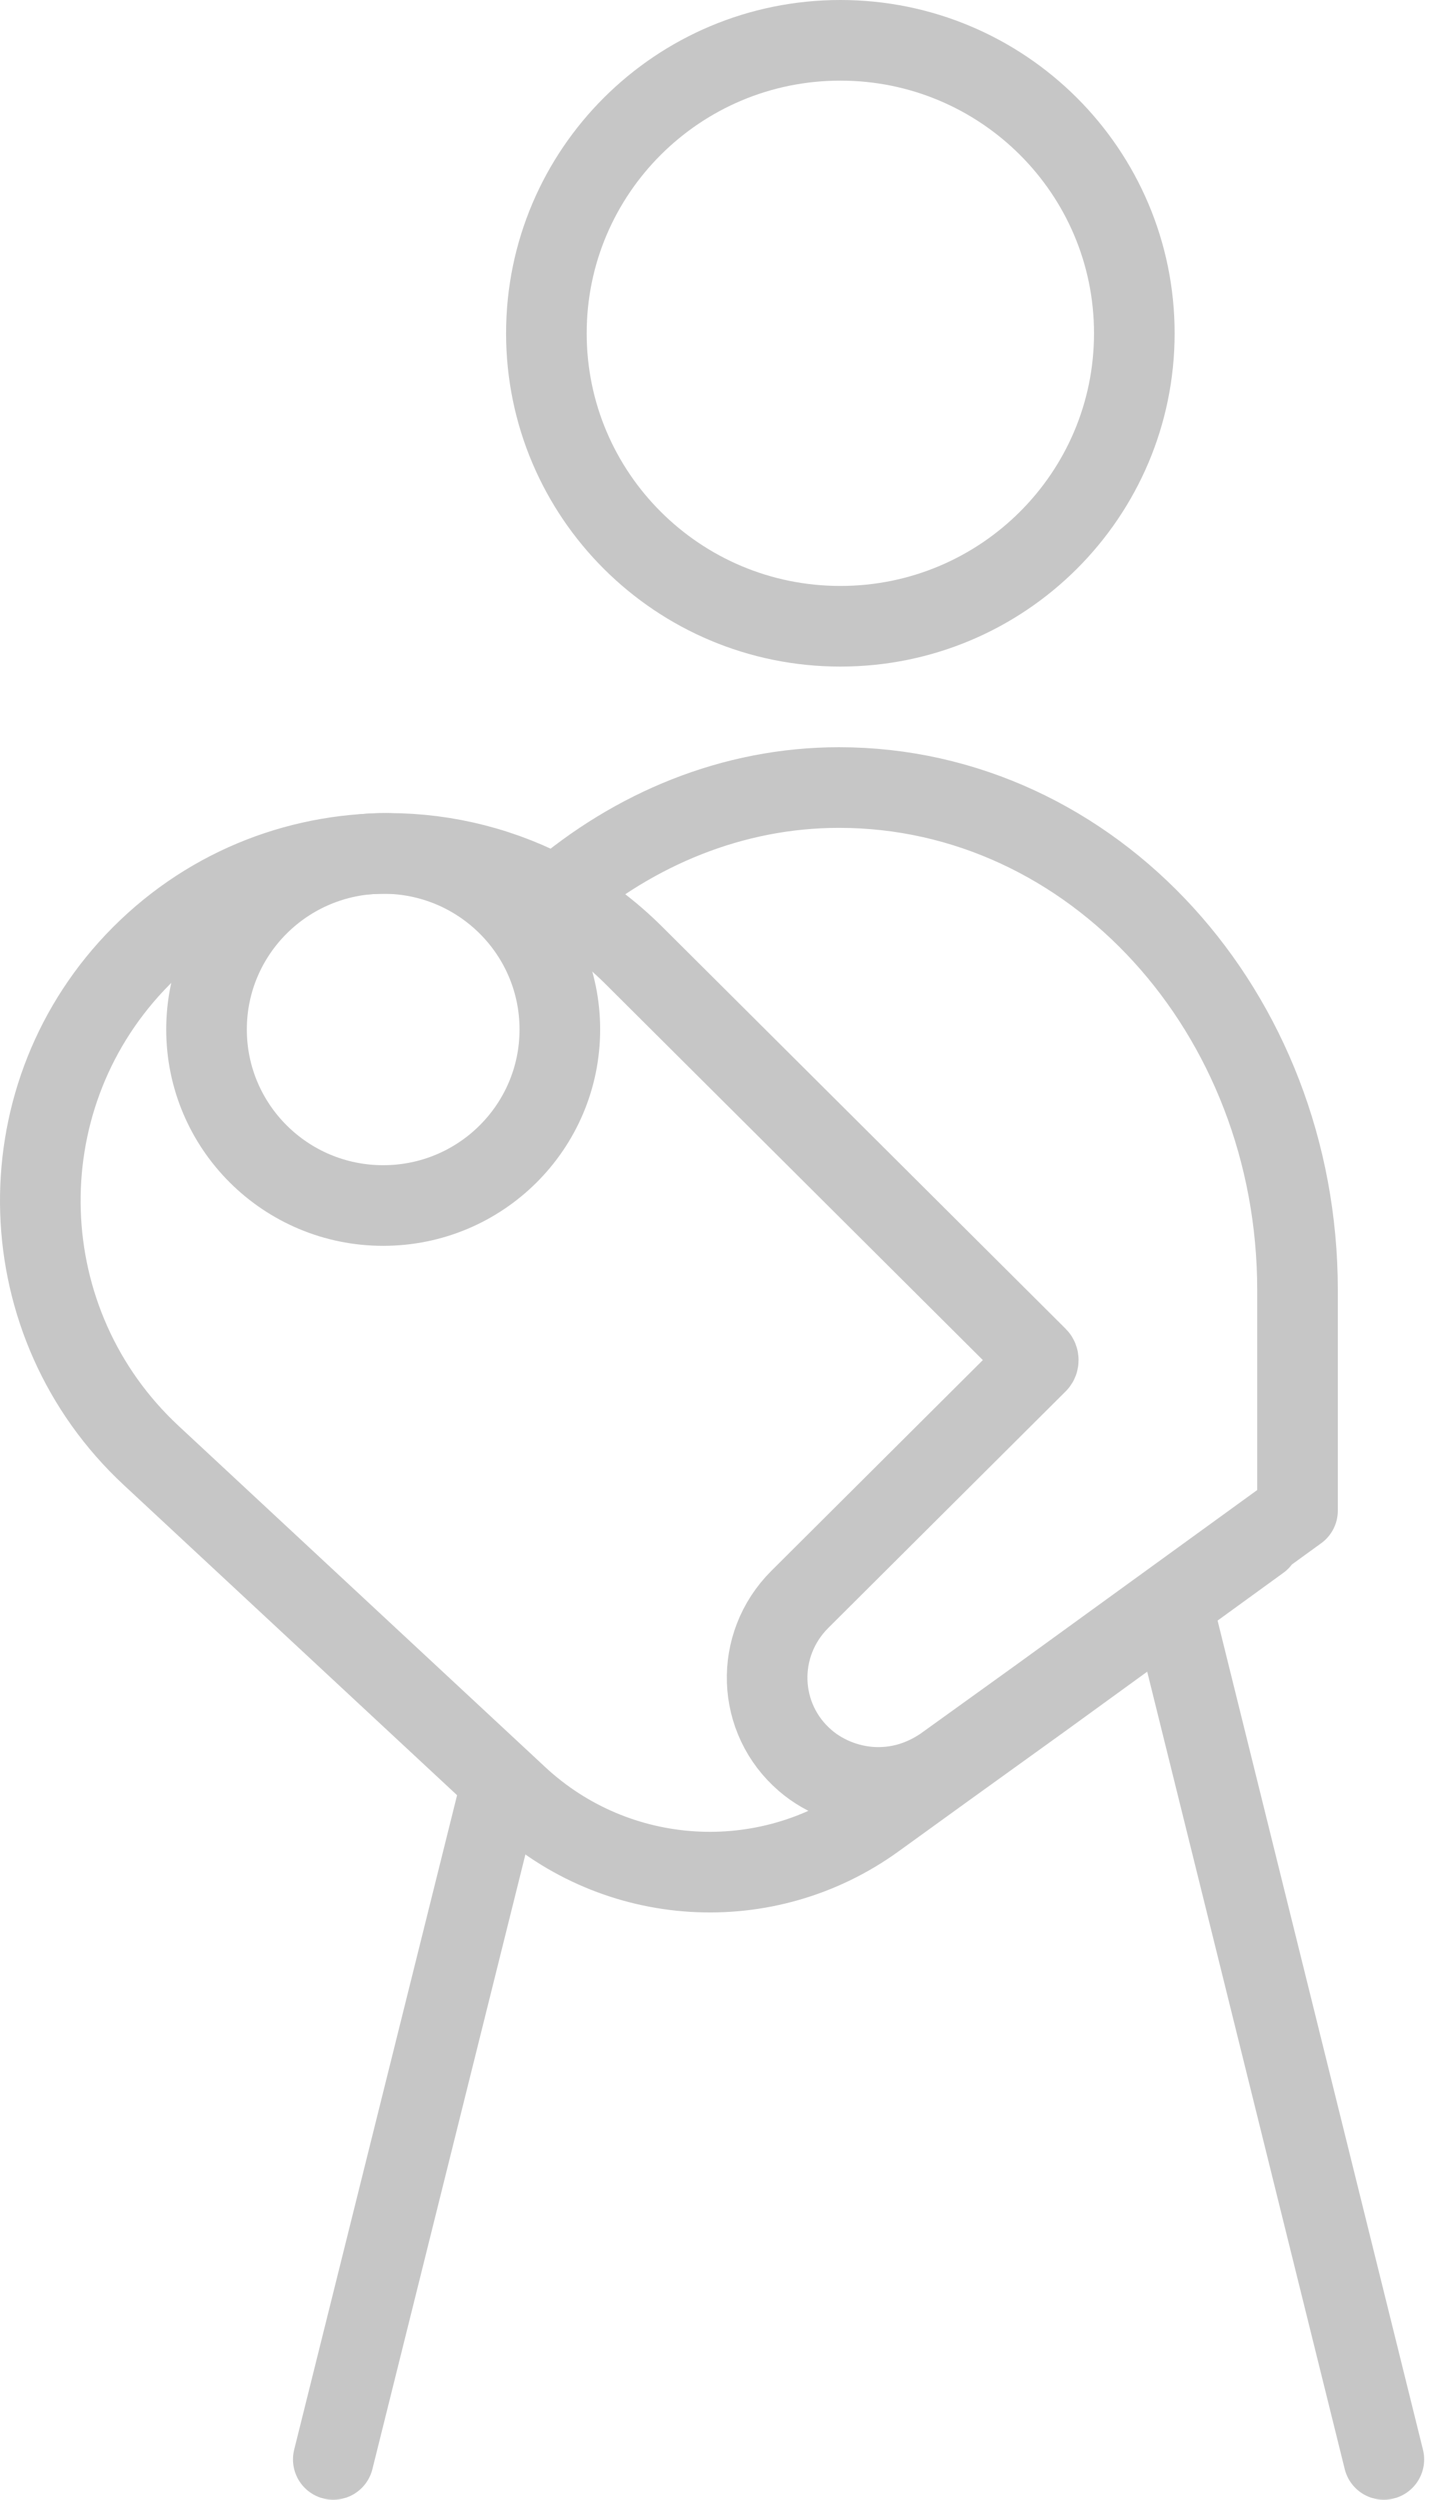
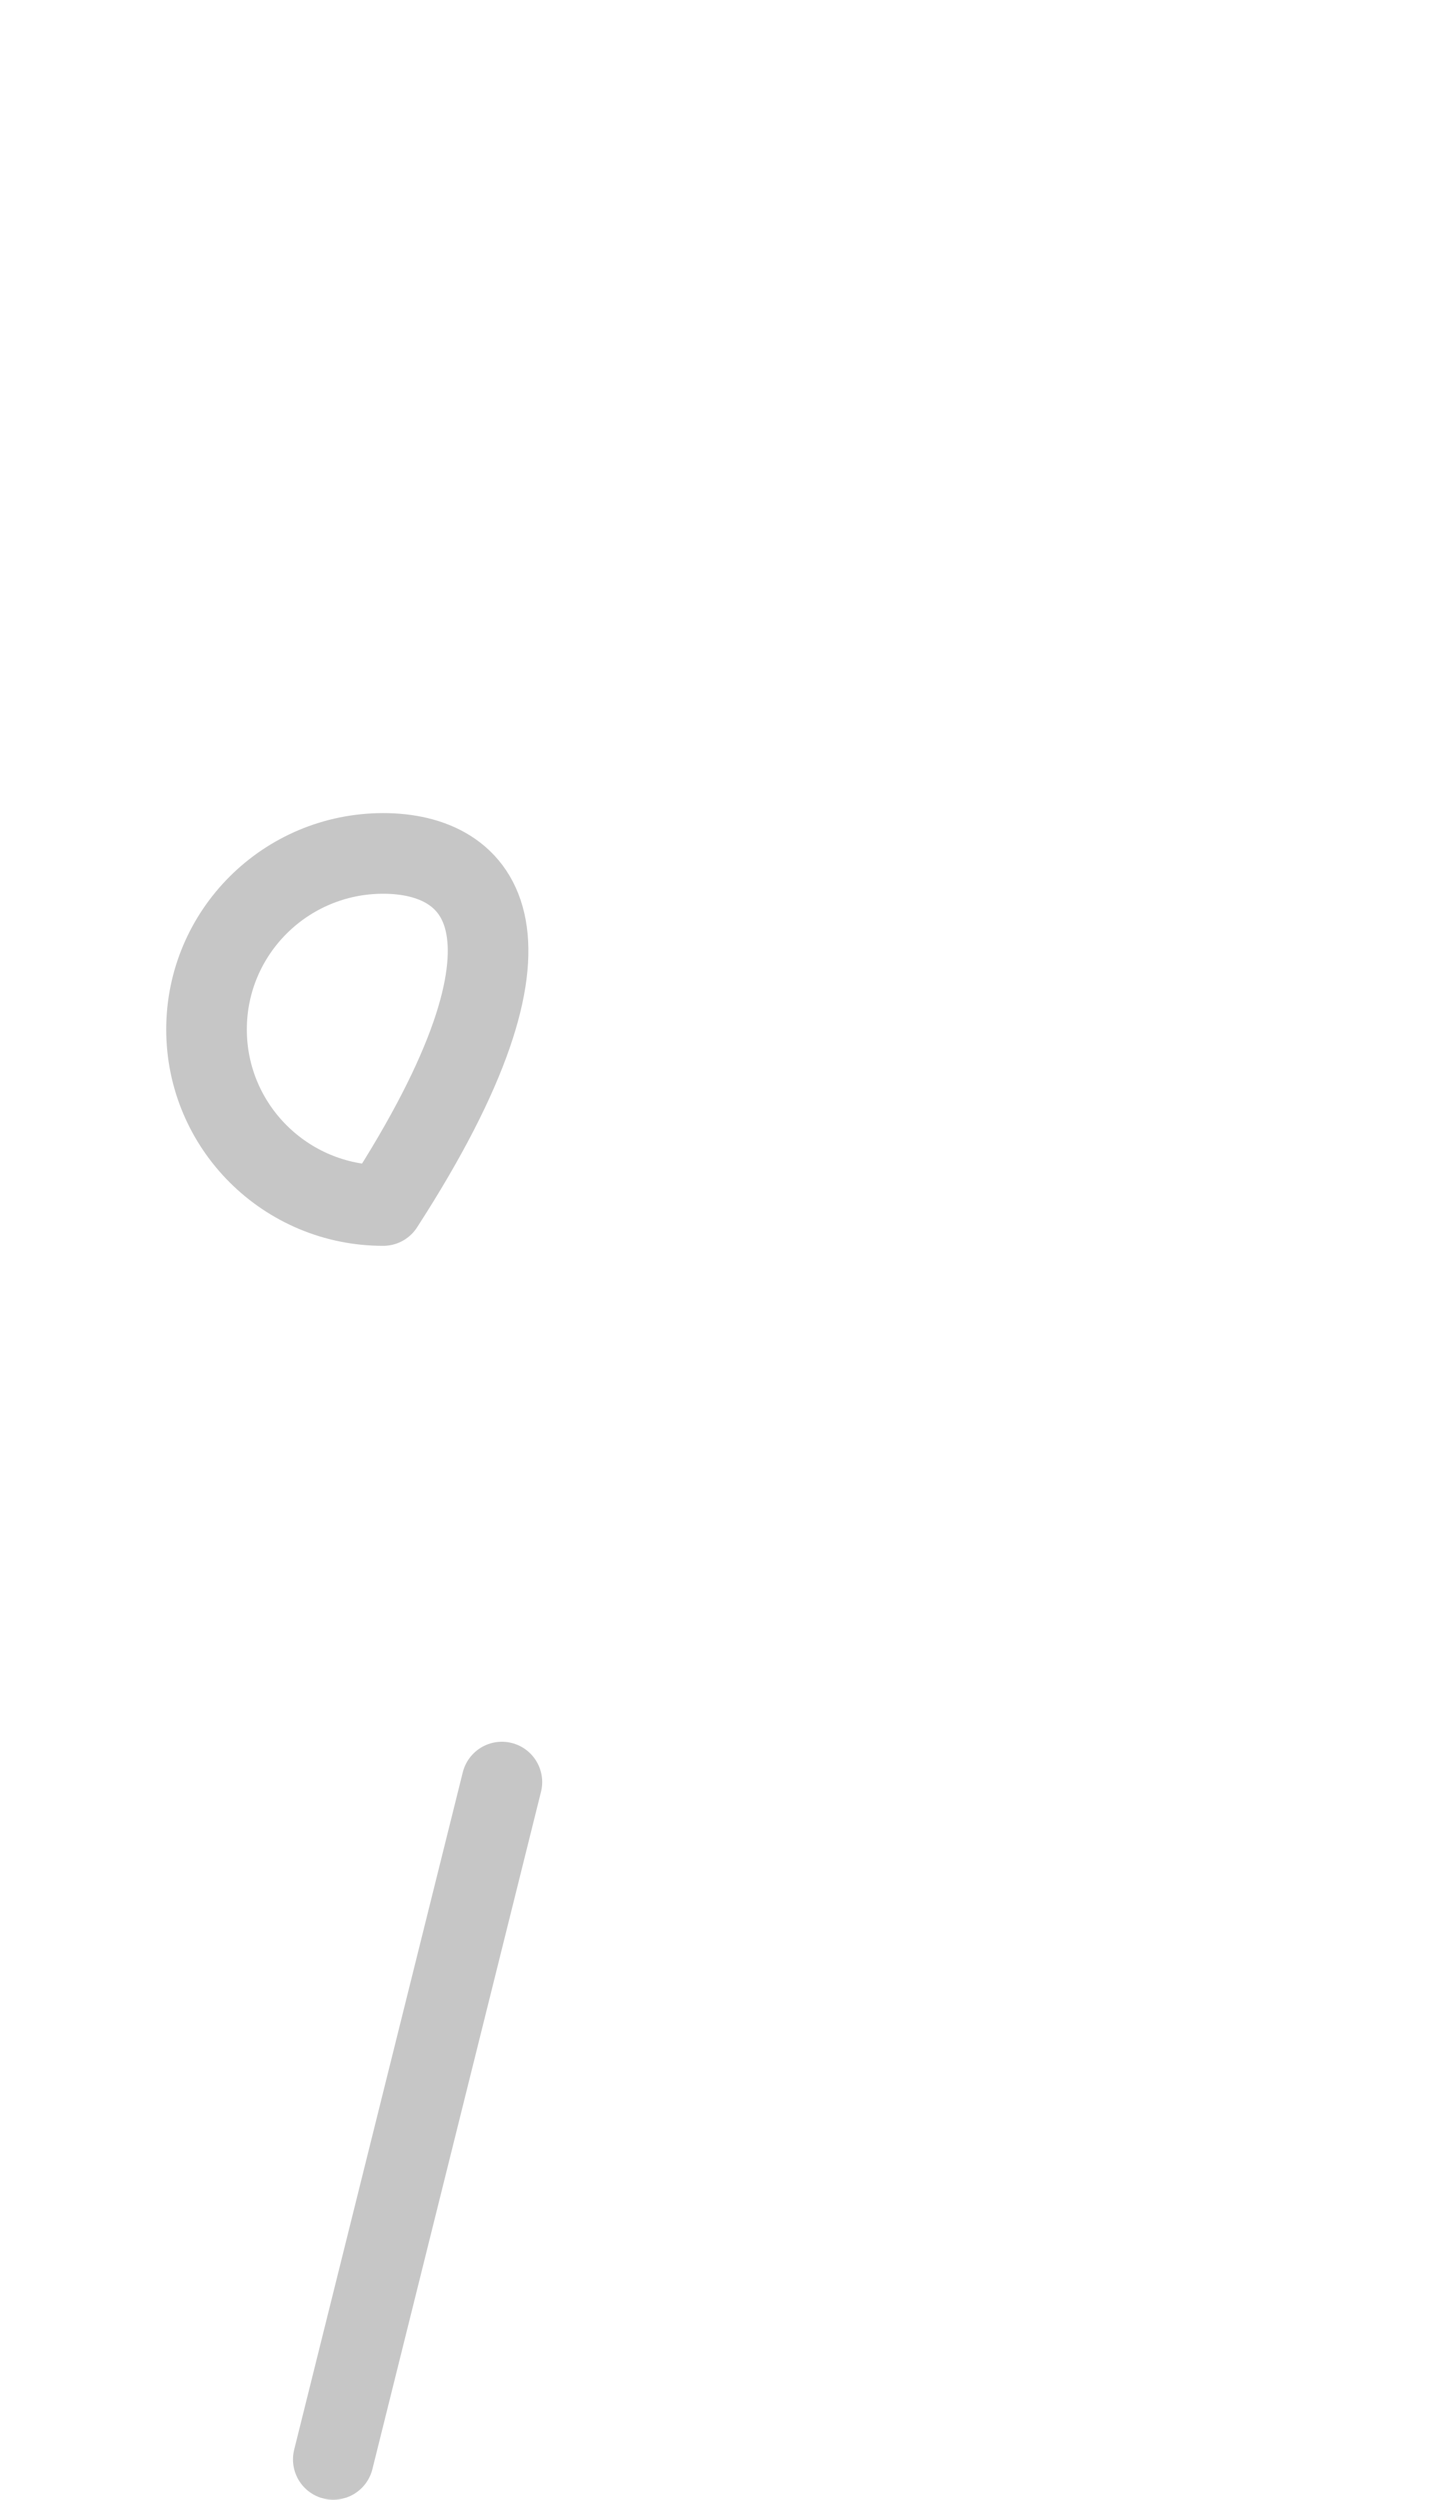
<svg xmlns="http://www.w3.org/2000/svg" width="36" height="62" viewBox="0 0 36 62" fill="none">
-   <path d="M20.85 15.533C24.878 15.533 28.143 12.28 28.143 8.267C28.143 4.254 24.878 1 20.85 1C16.821 1 13.556 4.254 13.556 8.267C13.556 12.28 16.821 15.533 20.85 15.533Z" stroke="#C6C6C6" stroke-width="2" stroke-miterlimit="10" stroke-linecap="round" stroke-linejoin="round" />
-   <path d="M31.255 38.2L25.835 42.133L23.426 43.867L21.72 45.1C19.009 47.067 15.295 46.833 12.853 44.567L3.752 36.1C0.239 32.833 0.072 27.333 3.351 23.867C5.057 22.067 7.332 21.167 9.641 21.167C11.08 21.167 12.518 21.533 13.79 22.233C15.73 20.567 18.173 19.533 20.816 19.533C27.106 19.533 32.192 25.1 32.192 32V37.467L25.801 42.1L23.392 43.833C22.89 44.167 22.355 44.333 21.786 44.333C21.151 44.333 20.482 44.1 19.98 43.667C18.775 42.633 18.708 40.8 19.846 39.667L25.735 33.8C25.768 33.767 25.768 33.7 25.735 33.667L15.73 23.7C15.128 23.1 14.492 22.633 13.79 22.233" stroke="#C6C6C6" stroke-width="2" stroke-miterlimit="10" stroke-linecap="round" stroke-linejoin="round" />
-   <path d="M9.507 29.9C11.928 29.9 13.89 27.945 13.89 25.533C13.89 23.122 11.928 21.167 9.507 21.167C7.086 21.167 5.124 23.122 5.124 25.533C5.124 27.945 7.086 29.9 9.507 29.9Z" stroke="#C6C6C6" stroke-width="2" stroke-miterlimit="10" stroke-linecap="round" stroke-linejoin="round" />
+   <path d="M9.507 29.9C13.89 23.122 11.928 21.167 9.507 21.167C7.086 21.167 5.124 23.122 5.124 25.533C5.124 27.945 7.086 29.9 9.507 29.9Z" stroke="#C6C6C6" stroke-width="2" stroke-miterlimit="10" stroke-linecap="round" stroke-linejoin="round" />
  <path d="M12.452 44.2L8.269 61" stroke="#C6C6C6" stroke-width="2" stroke-miterlimit="10" stroke-linecap="round" stroke-linejoin="round" />
-   <path d="M29.081 39.8L34.334 61" stroke="#C6C6C6" stroke-width="2" stroke-miterlimit="10" stroke-linecap="round" stroke-linejoin="round" />
</svg>